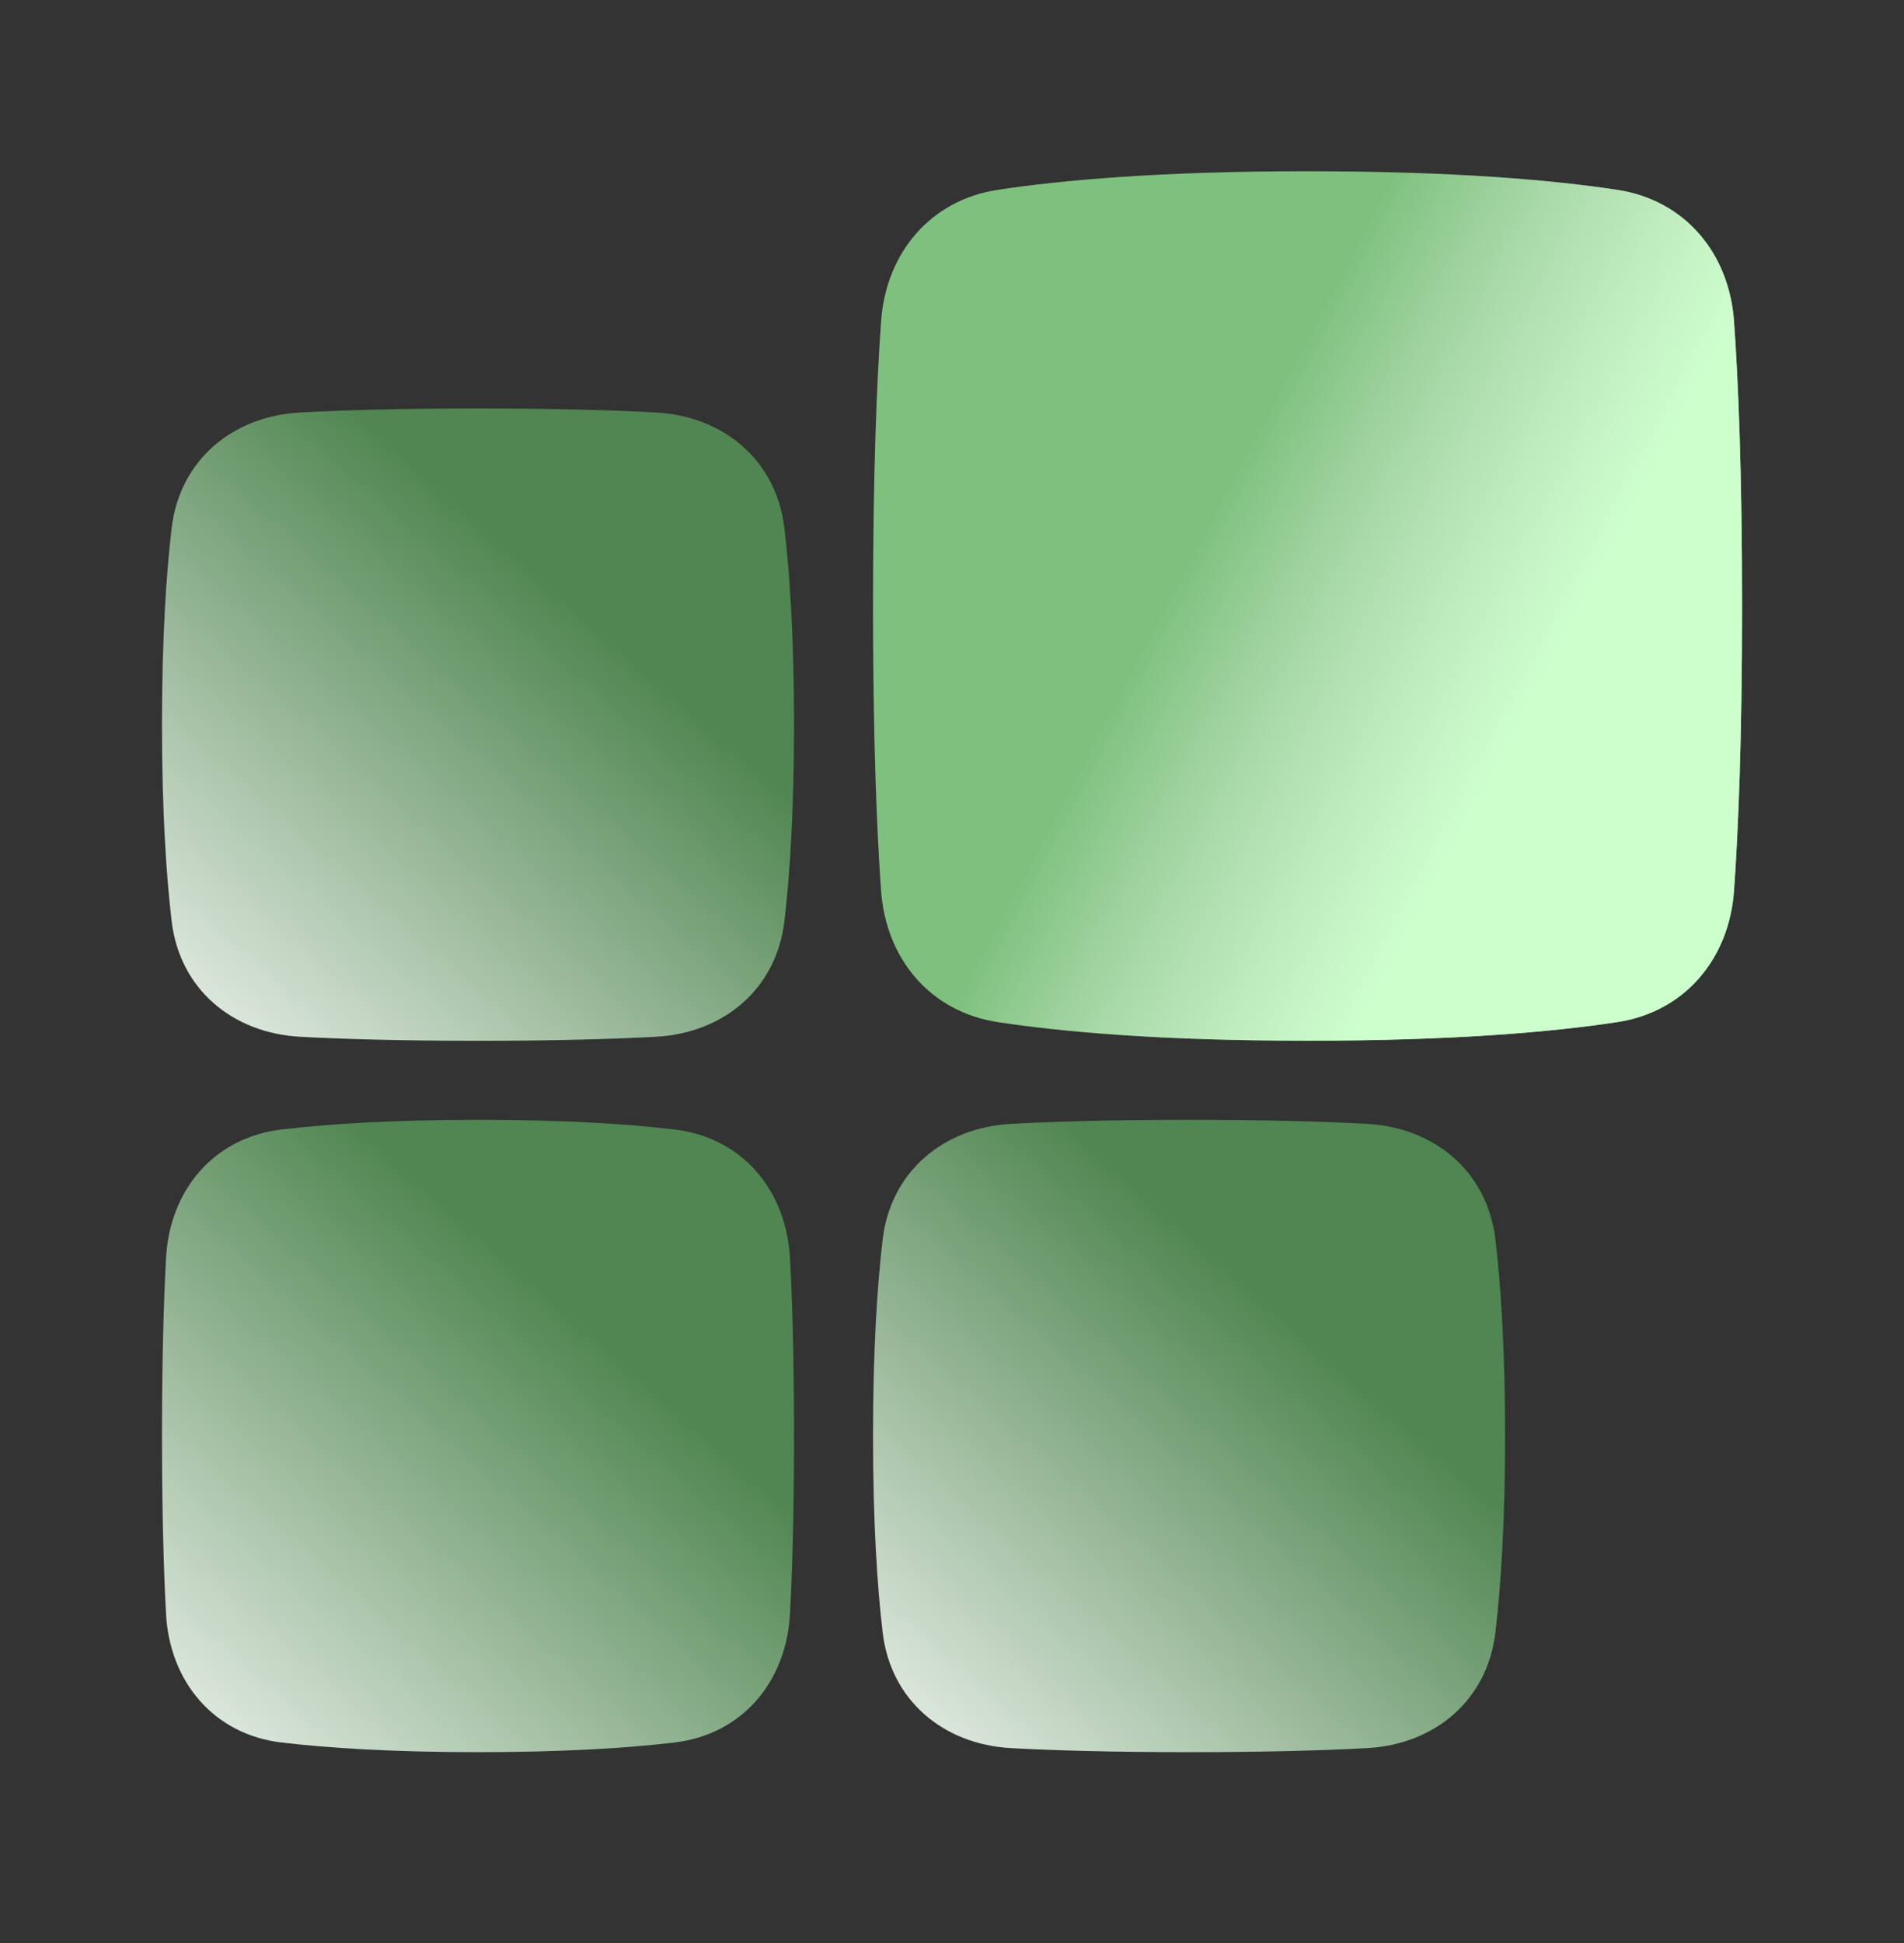
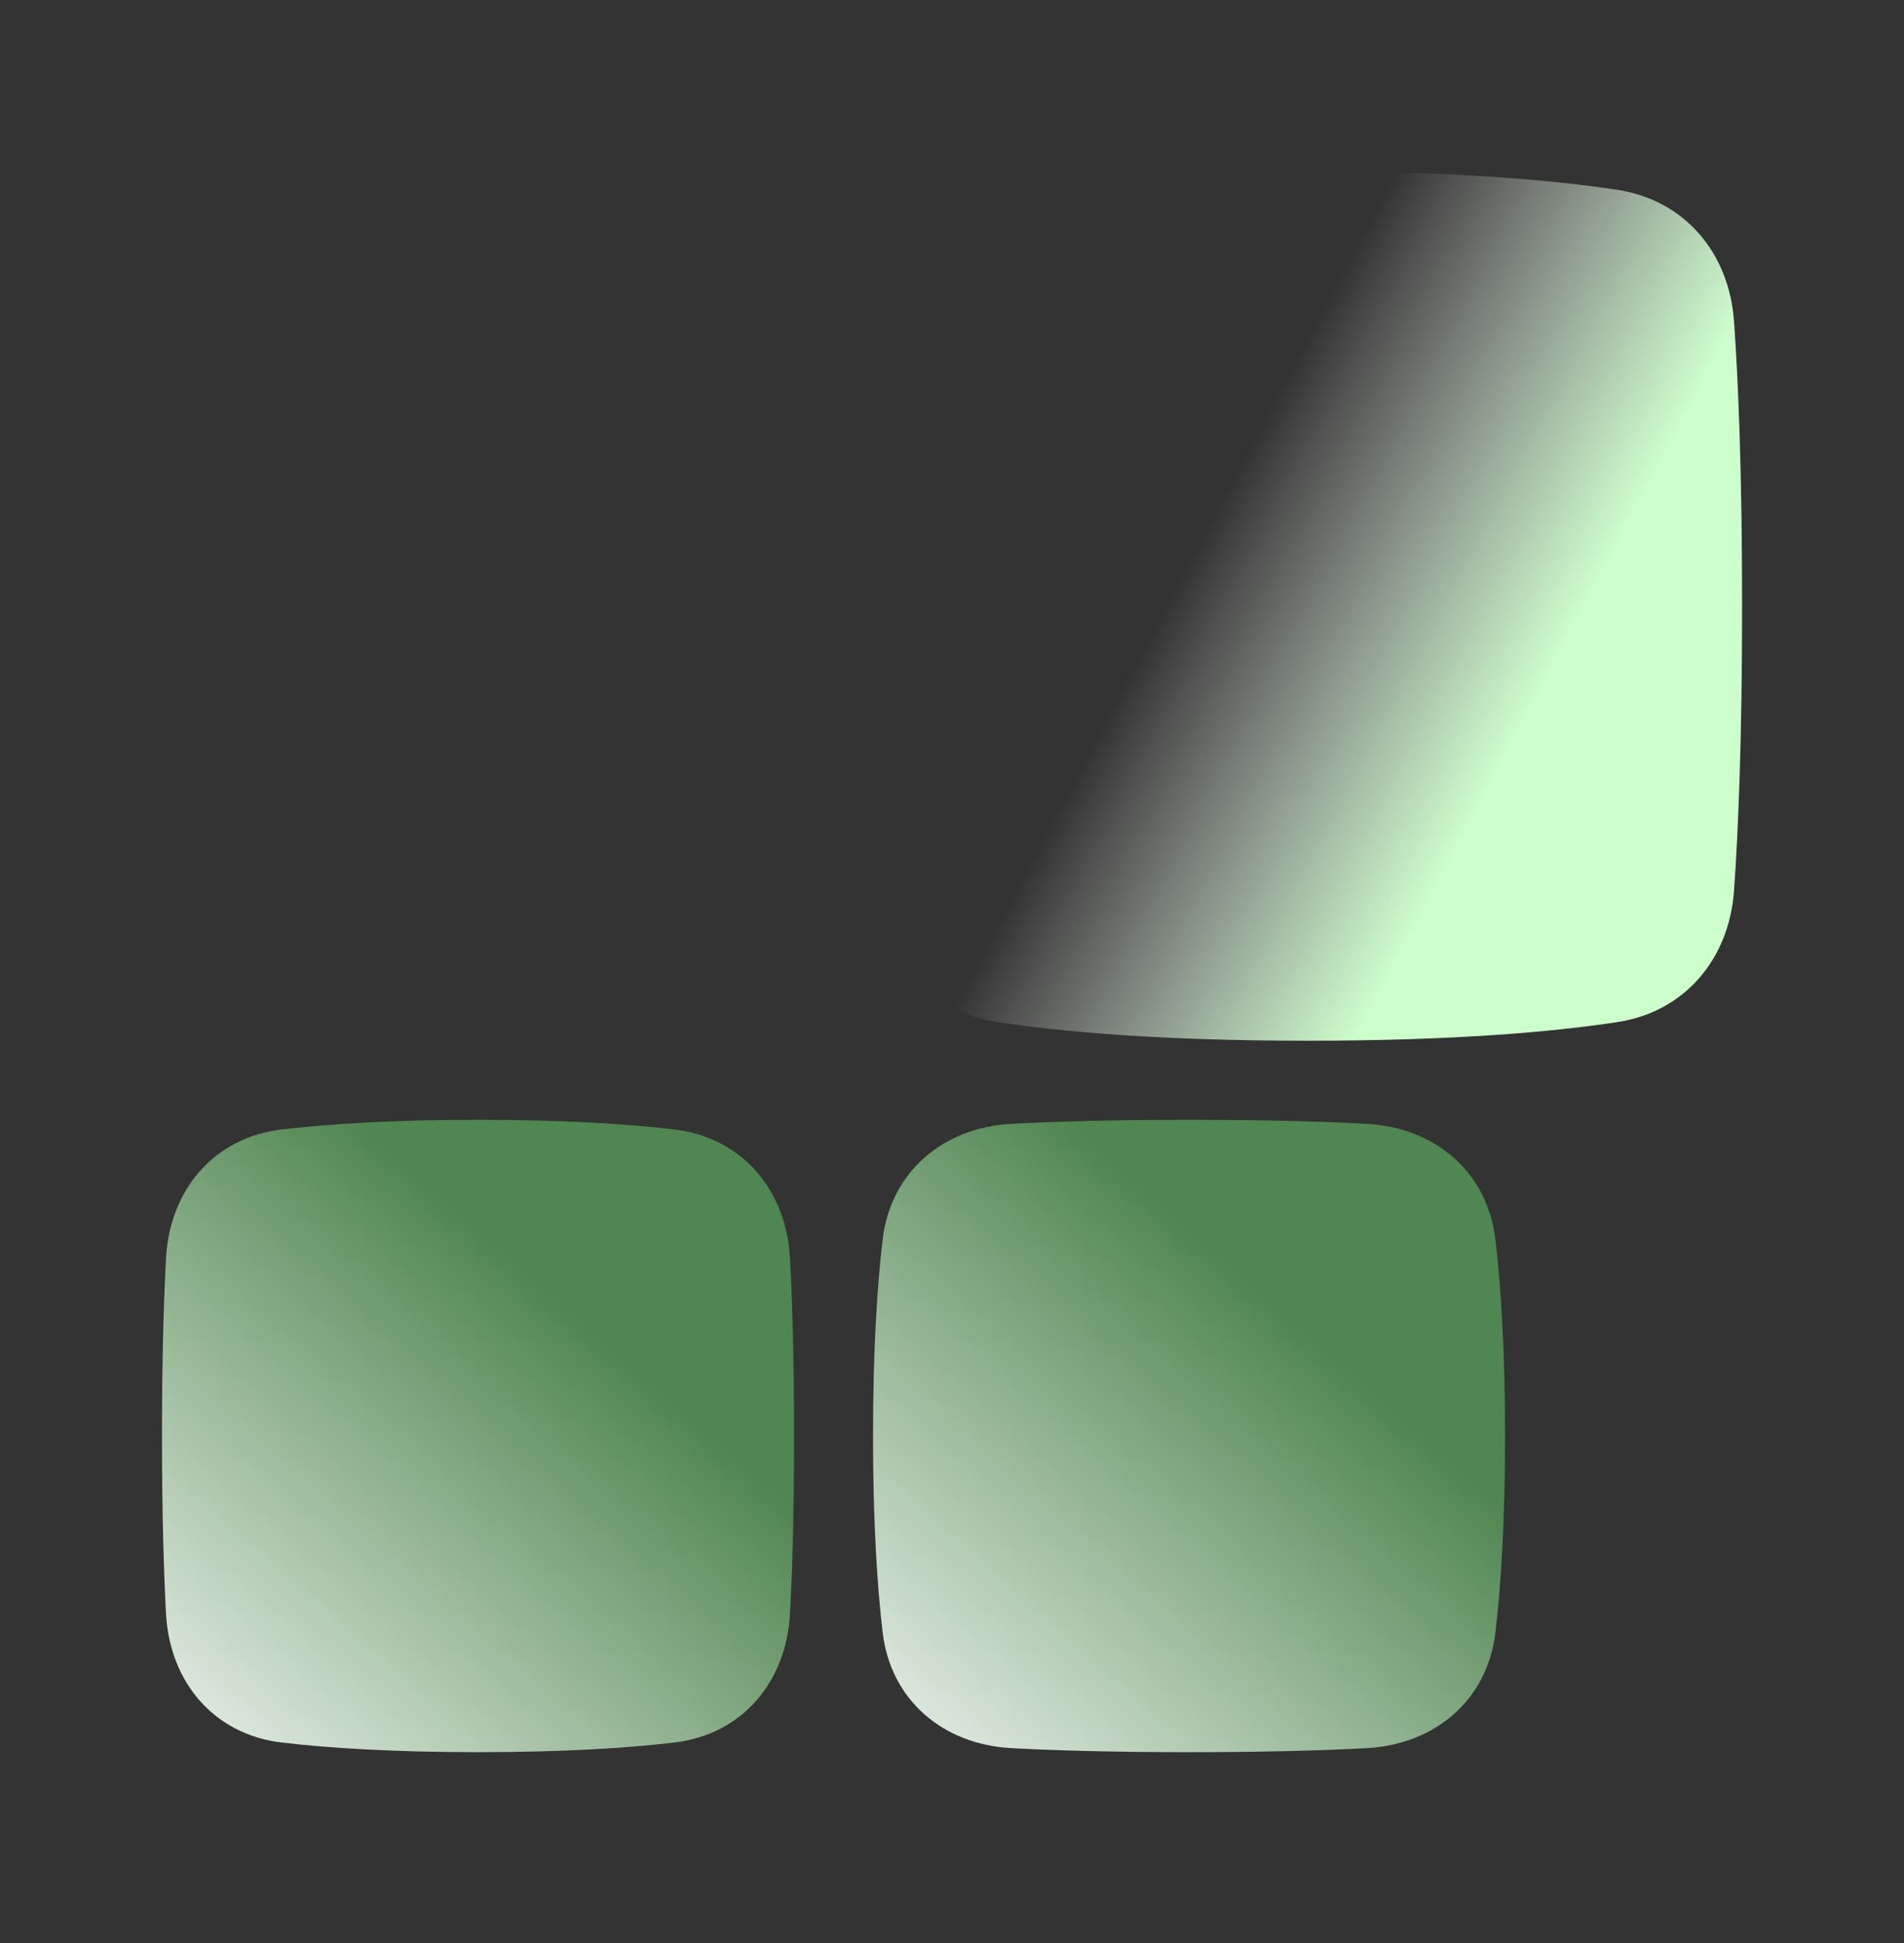
<svg xmlns="http://www.w3.org/2000/svg" width="50" height="51" viewBox="0 0 50 51" fill="none">
  <rect x="0" y="0" width="50" height="51" fill="#333333" stroke="none" />
-   <path d="M7.883 27.213C6.095 27.116 4.716 25.954 4.507 24.176C4.366 22.974 4.254 21.303 4.254 19.02C4.254 16.738 4.366 15.066 4.507 13.865C4.716 12.086 6.095 10.924 7.883 10.827C8.996 10.767 10.513 10.721 12.553 10.721C14.593 10.721 16.109 10.767 17.223 10.827C19.011 10.924 20.39 12.086 20.599 13.865C20.74 15.066 20.852 16.738 20.852 19.02C20.852 21.303 20.74 22.974 20.599 24.176C20.39 25.954 19.011 27.116 17.223 27.213C16.109 27.273 14.593 27.319 12.553 27.319C10.513 27.319 8.996 27.273 7.883 27.213Z" fill="url(#paint0_linear_9692_261449)" />
  <path d="M26.555 45.885C24.767 45.788 23.388 44.626 23.179 42.847C23.037 41.646 22.926 39.975 22.926 37.692C22.926 35.409 23.037 33.738 23.179 32.536C23.388 30.758 24.767 29.596 26.555 29.499C27.668 29.439 29.185 29.393 31.225 29.393C33.265 29.393 34.781 29.439 35.895 29.499C37.683 29.596 39.061 30.758 39.271 32.536C39.412 33.738 39.524 35.409 39.524 37.692C39.524 39.975 39.412 41.646 39.271 42.847C39.061 44.626 37.683 45.788 35.895 45.885C34.781 45.945 33.265 45.991 31.225 45.991C29.185 45.991 27.668 45.945 26.555 45.885Z" fill="url(#paint1_linear_9692_261449)" />
  <path d="M4.36 33.022C4.457 31.234 5.619 29.855 7.397 29.646C8.599 29.505 10.27 29.393 12.553 29.393C14.835 29.393 16.507 29.505 17.708 29.646C19.487 29.855 20.648 31.234 20.745 33.022C20.806 34.135 20.852 35.652 20.852 37.692C20.852 39.732 20.806 41.249 20.745 42.362C20.648 44.15 19.487 45.529 17.708 45.738C16.507 45.879 14.835 45.991 12.553 45.991C10.27 45.991 8.599 45.879 7.397 45.738C5.619 45.529 4.457 44.15 4.36 42.362C4.3 41.249 4.254 39.732 4.254 37.692C4.254 35.652 4.3 34.135 4.36 33.022Z" fill="url(#paint2_linear_9692_261449)" />
-   <path d="M23.138 8.429C23.266 6.642 24.43 5.252 26.2 4.983C27.879 4.728 30.47 4.495 34.337 4.495C38.203 4.495 40.794 4.728 42.473 4.983C44.244 5.252 45.408 6.642 45.536 8.429C45.649 10.008 45.748 12.392 45.748 15.906C45.748 19.419 45.649 21.803 45.536 23.383C45.408 25.169 44.244 26.559 42.473 26.828C40.794 27.084 38.203 27.317 34.337 27.317C30.47 27.317 27.879 27.084 26.2 26.828C24.43 26.559 23.266 25.169 23.138 23.383C23.024 21.803 22.926 19.419 22.926 15.906C22.926 12.392 23.024 10.008 23.138 8.429Z" fill="#7EC17E" />
  <path d="M23.138 8.429C23.266 6.642 24.43 5.252 26.2 4.983C27.879 4.728 30.47 4.495 34.337 4.495C38.203 4.495 40.794 4.728 42.473 4.983C44.244 5.252 45.408 6.642 45.536 8.429C45.649 10.008 45.748 12.392 45.748 15.906C45.748 19.419 45.649 21.803 45.536 23.383C45.408 25.169 44.244 26.559 42.473 26.828C40.794 27.084 38.203 27.317 34.337 27.317C30.47 27.317 27.879 27.084 26.2 26.828C24.43 26.559 23.266 25.169 23.138 23.383C23.024 21.803 22.926 19.419 22.926 15.906C22.926 12.392 23.024 10.008 23.138 8.429Z" fill="url(#paint3_linear_9692_261449)" />
  <defs>
    <linearGradient id="paint0_linear_9692_261449" x1="19.49" y1="10.737" x2="3" y2="29.346" gradientUnits="userSpaceOnUse">
      <stop offset="0.27" stop-color="#508651" />
      <stop offset="0.99" stop-color="white" />
    </linearGradient>
    <linearGradient id="paint1_linear_9692_261449" x1="38.162" y1="29.409" x2="21.672" y2="48.018" gradientUnits="userSpaceOnUse">
      <stop offset="0.27" stop-color="#508651" />
      <stop offset="0.99" stop-color="white" />
    </linearGradient>
    <linearGradient id="paint2_linear_9692_261449" x1="19.49" y1="29.409" x2="3" y2="48.018" gradientUnits="userSpaceOnUse">
      <stop offset="0.27" stop-color="#508651" />
      <stop offset="0.99" stop-color="white" />
    </linearGradient>
    <linearGradient id="paint3_linear_9692_261449" x1="35.517" y1="6.623" x2="44.165" y2="11.196" gradientUnits="userSpaceOnUse">
      <stop stop-color="white" stop-opacity="0" />
      <stop offset="1" stop-color="#CDFFCD" />
    </linearGradient>
  </defs>
</svg>